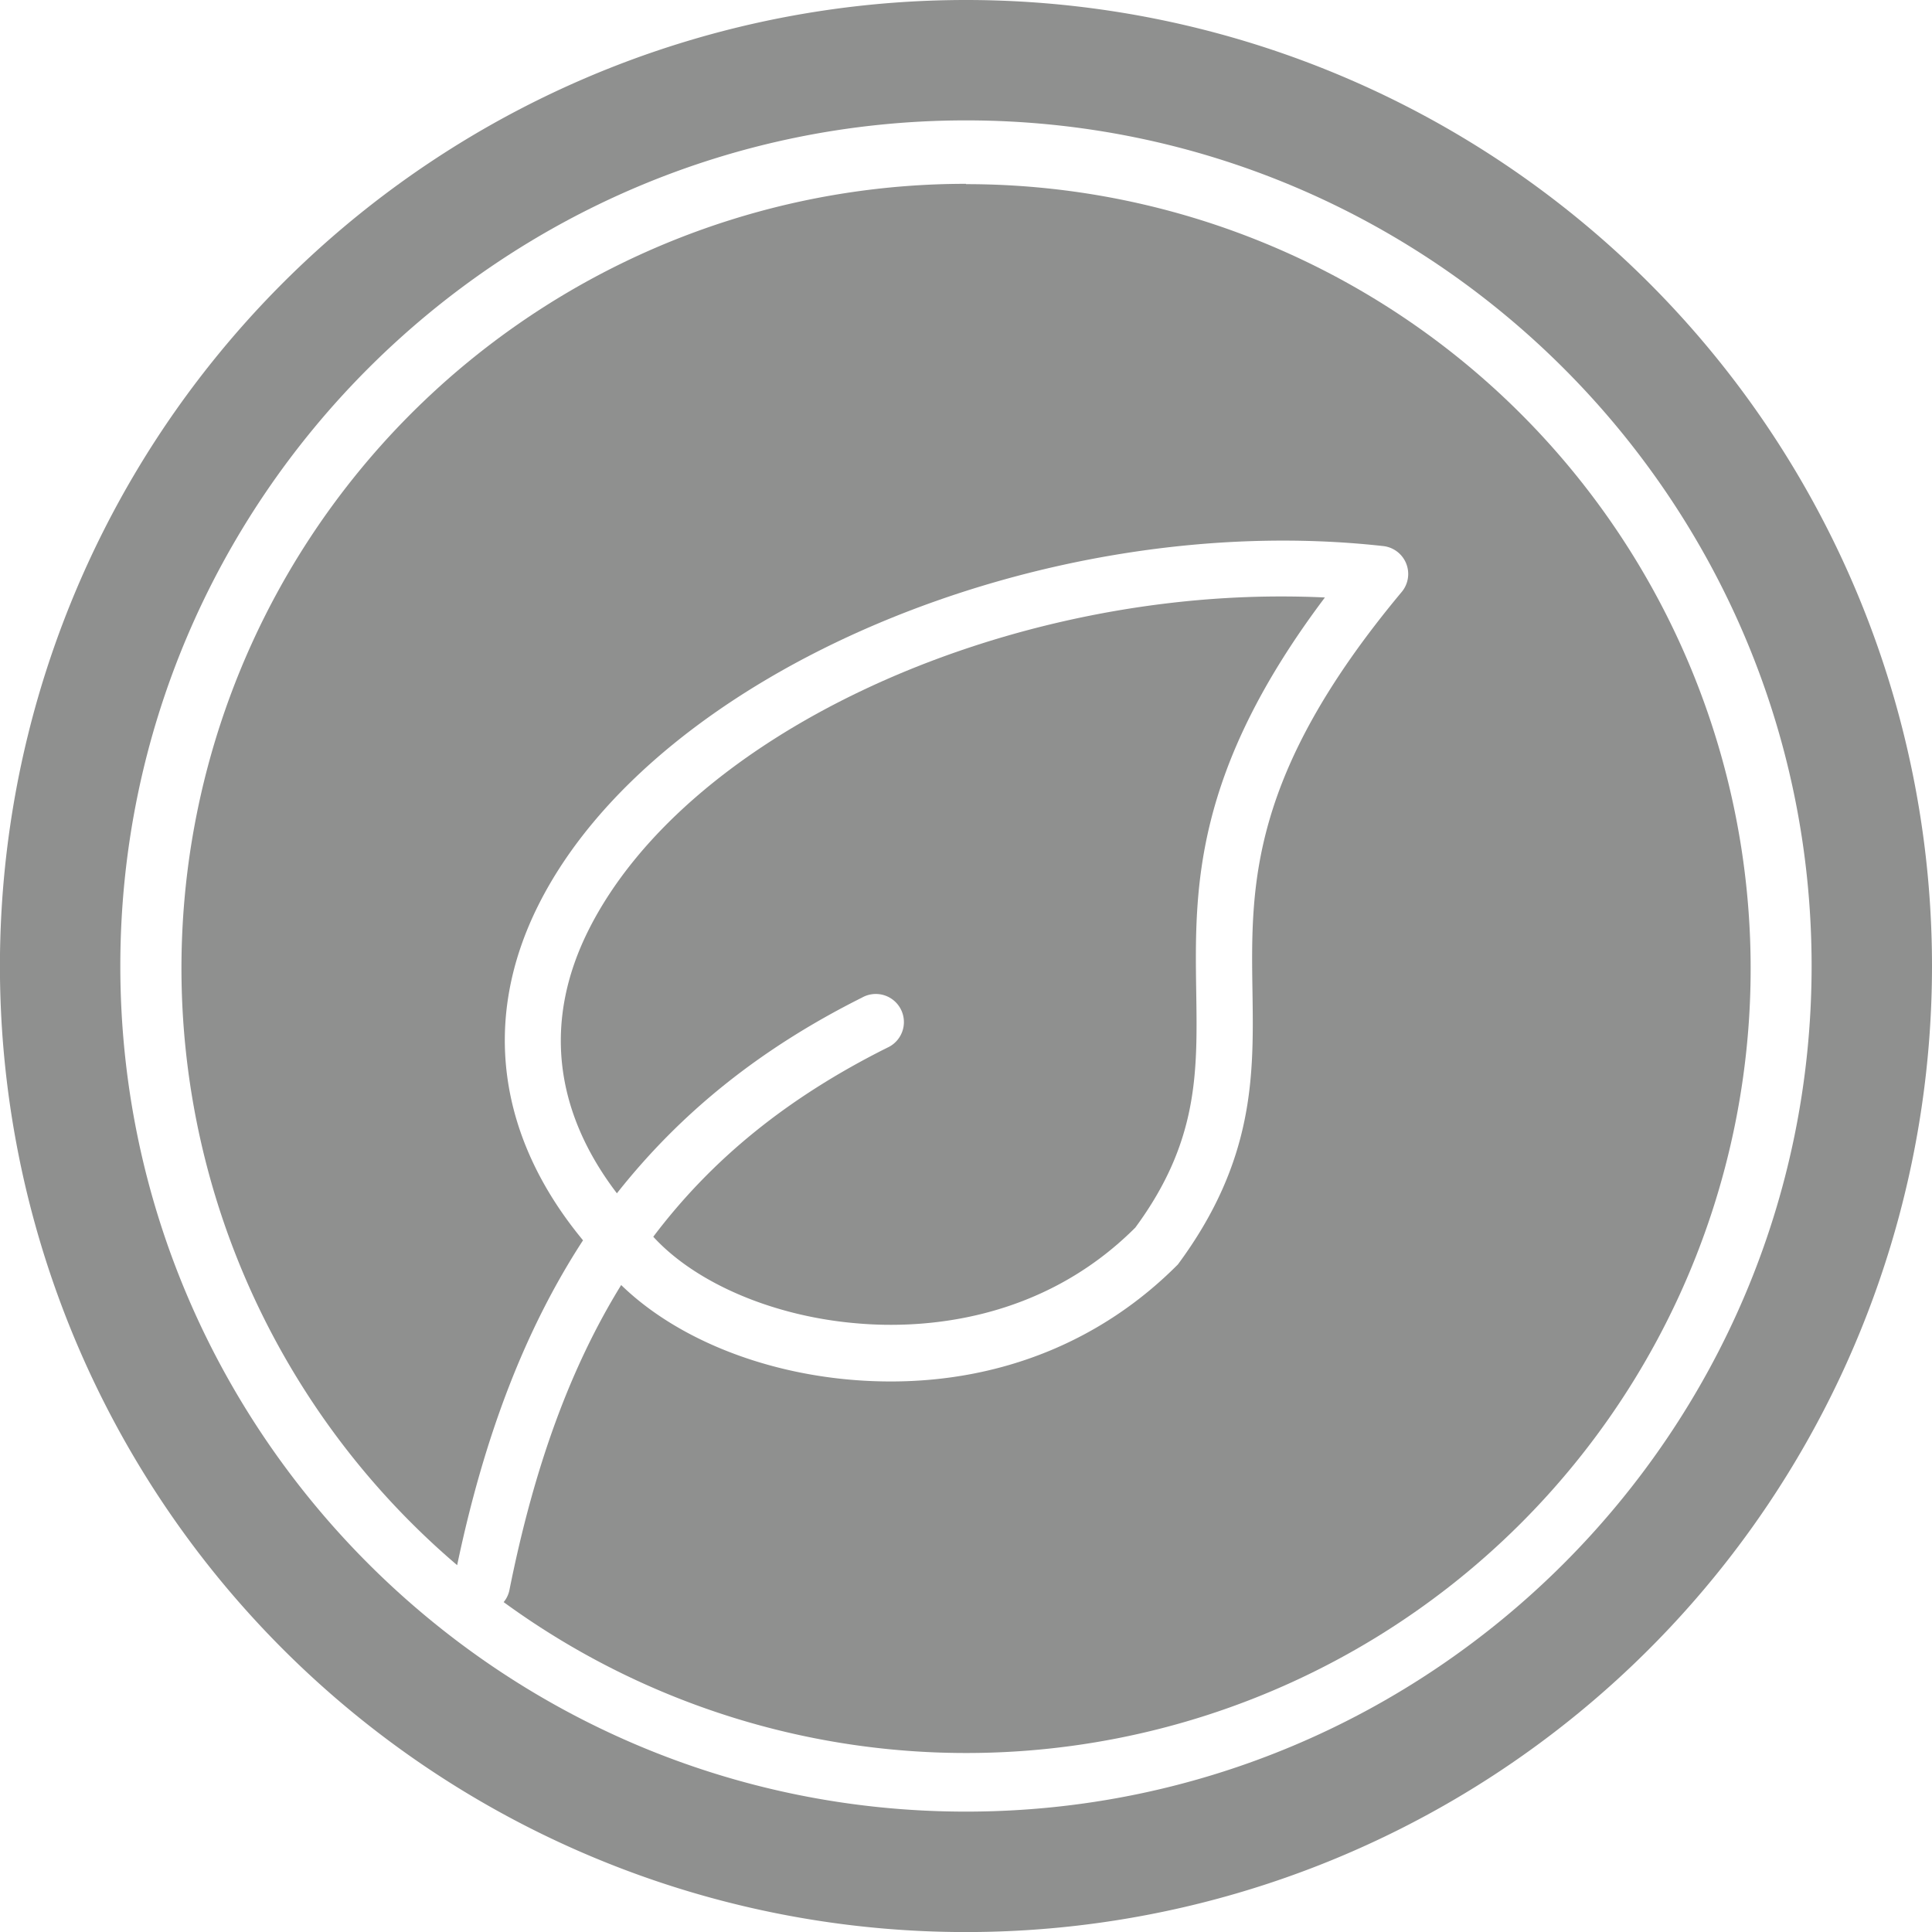
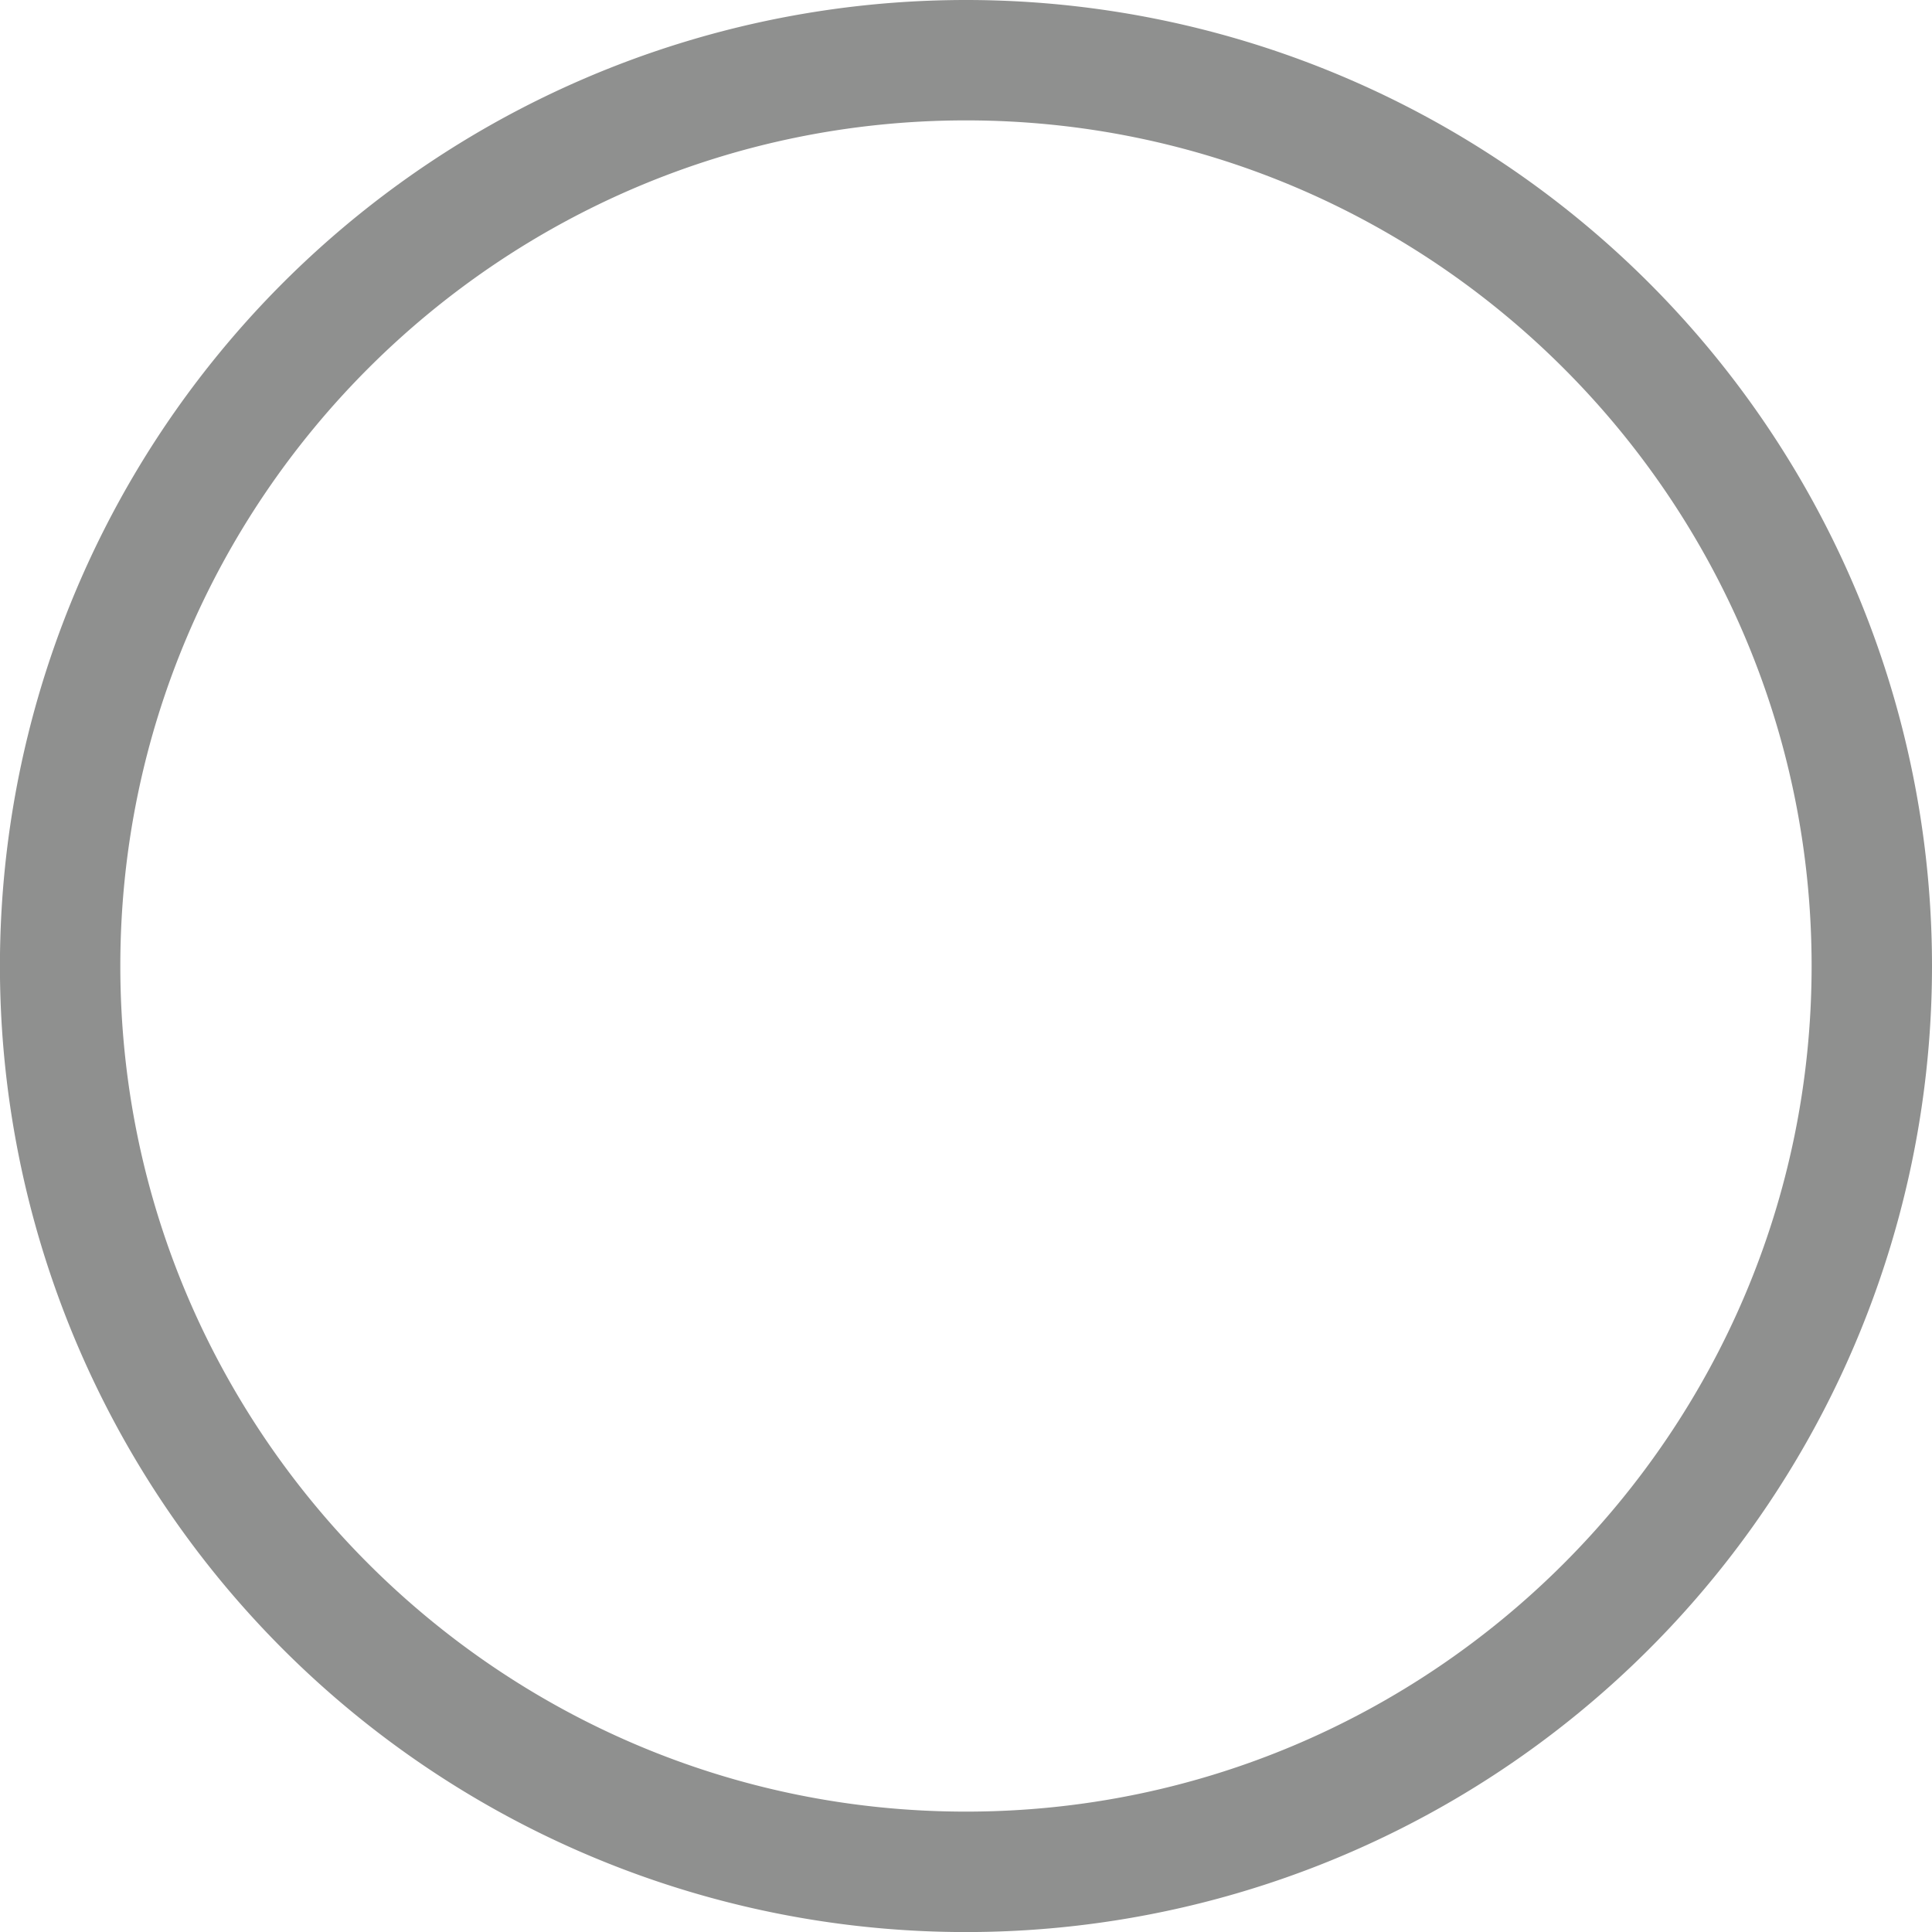
<svg xmlns="http://www.w3.org/2000/svg" viewBox="0 0 303.31 303.31">
  <defs>
    <style>.cls-1{fill:none;}.cls-2{fill:#8f908f;}</style>
  </defs>
  <g id="Layer_2" data-name="Layer 2">
    <g id="Layer_1-2" data-name="Layer 1">
-       <path class="cls-1" d="M151.66,18.9C78.45,18.9,18.9,78.45,18.9,151.65S78.45,284.41,151.66,284.41s132.75-59.55,132.75-132.76S224.86,18.9,151.66,18.9Zm0,256.31a122.48,122.48,0,0,1-72.6-23.74,4.4,4.4,0,0,1-7.72-3.64c.14-.71.29-1.41.44-2.11a123.11,123.11,0,1,1,79.88,29.49Z" />
+       <path class="cls-1" d="M151.66,18.9C78.45,18.9,18.9,78.45,18.9,151.65S78.45,284.41,151.66,284.41s132.75-59.55,132.75-132.76S224.86,18.9,151.66,18.9m0,256.31a122.48,122.48,0,0,1-72.6-23.74,4.4,4.4,0,0,1-7.72-3.64c.14-.71.29-1.41.44-2.11a123.11,123.11,0,1,1,79.88,29.49Z" />
      <path class="cls-2" d="M151.65,0A151.66,151.66,0,1,0,303.31,151.65,151.66,151.66,0,0,0,151.65,0Zm0,284.41c-73.21,0-132.76-59.55-132.76-132.76S78.45,18.9,151.66,18.9,284.41,78.45,284.41,151.65,224.86,284.41,151.66,284.41Z" />
-       <path class="cls-2" d="M178.24,192.72c9.91-13.46,9.75-24.33,9.56-36.92-.25-16.24-.52-34.49,20.2-62-2.29-.11-4.6-.16-6.91-.16-46,0-93.43,22.11-108.64,52.27-7.14,14.17-5.55,28.39,4.4,41.43,10-12.66,22.48-22.72,38.49-30.73a4.41,4.41,0,1,1,3.94,7.88c-15.52,7.76-27.43,17.36-36.72,29.67,6.7,7.32,19,12.58,32.28,13.62C144.63,208.6,163.33,207.63,178.24,192.72Z" />
-       <path class="cls-2" d="M151.65,28.86A123.13,123.13,0,0,0,71.77,245.72c4.31-20.54,10.76-37.17,19.76-51-13.42-16.22-16-34.8-6.94-52.76,18.36-36.43,79-62.16,132.49-56.24A4.41,4.41,0,0,1,220,93c-23.89,28.66-23.63,46-23.37,62.71.19,13,.39,26.45-11.71,42.8-12,12.08-27.75,18.37-45.07,18.37-1.87,0-3.76-.07-5.67-.22-14.78-1.15-28.24-6.73-36.66-14.92-7.94,12.88-13.64,28.4-17.54,47.87a4.25,4.25,0,0,1-.91,1.91,123.15,123.15,0,1,0,72.6-222.61Z" />
    </g>
  </g>
</svg>